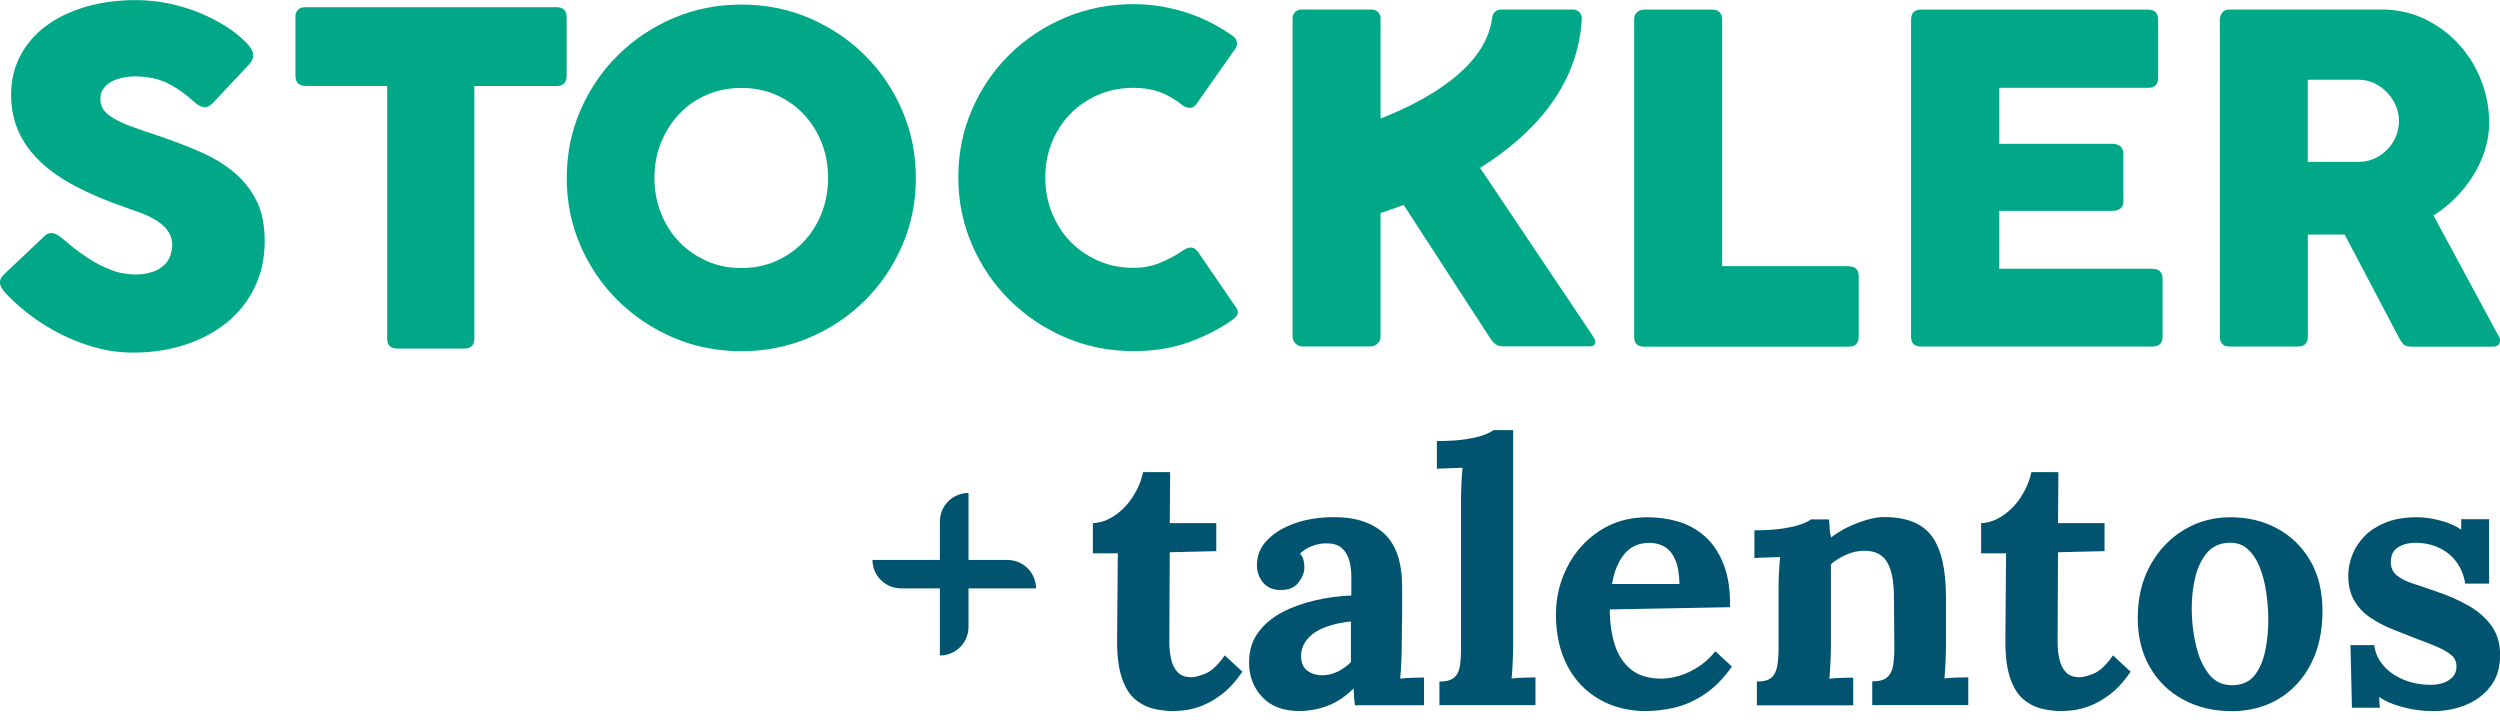
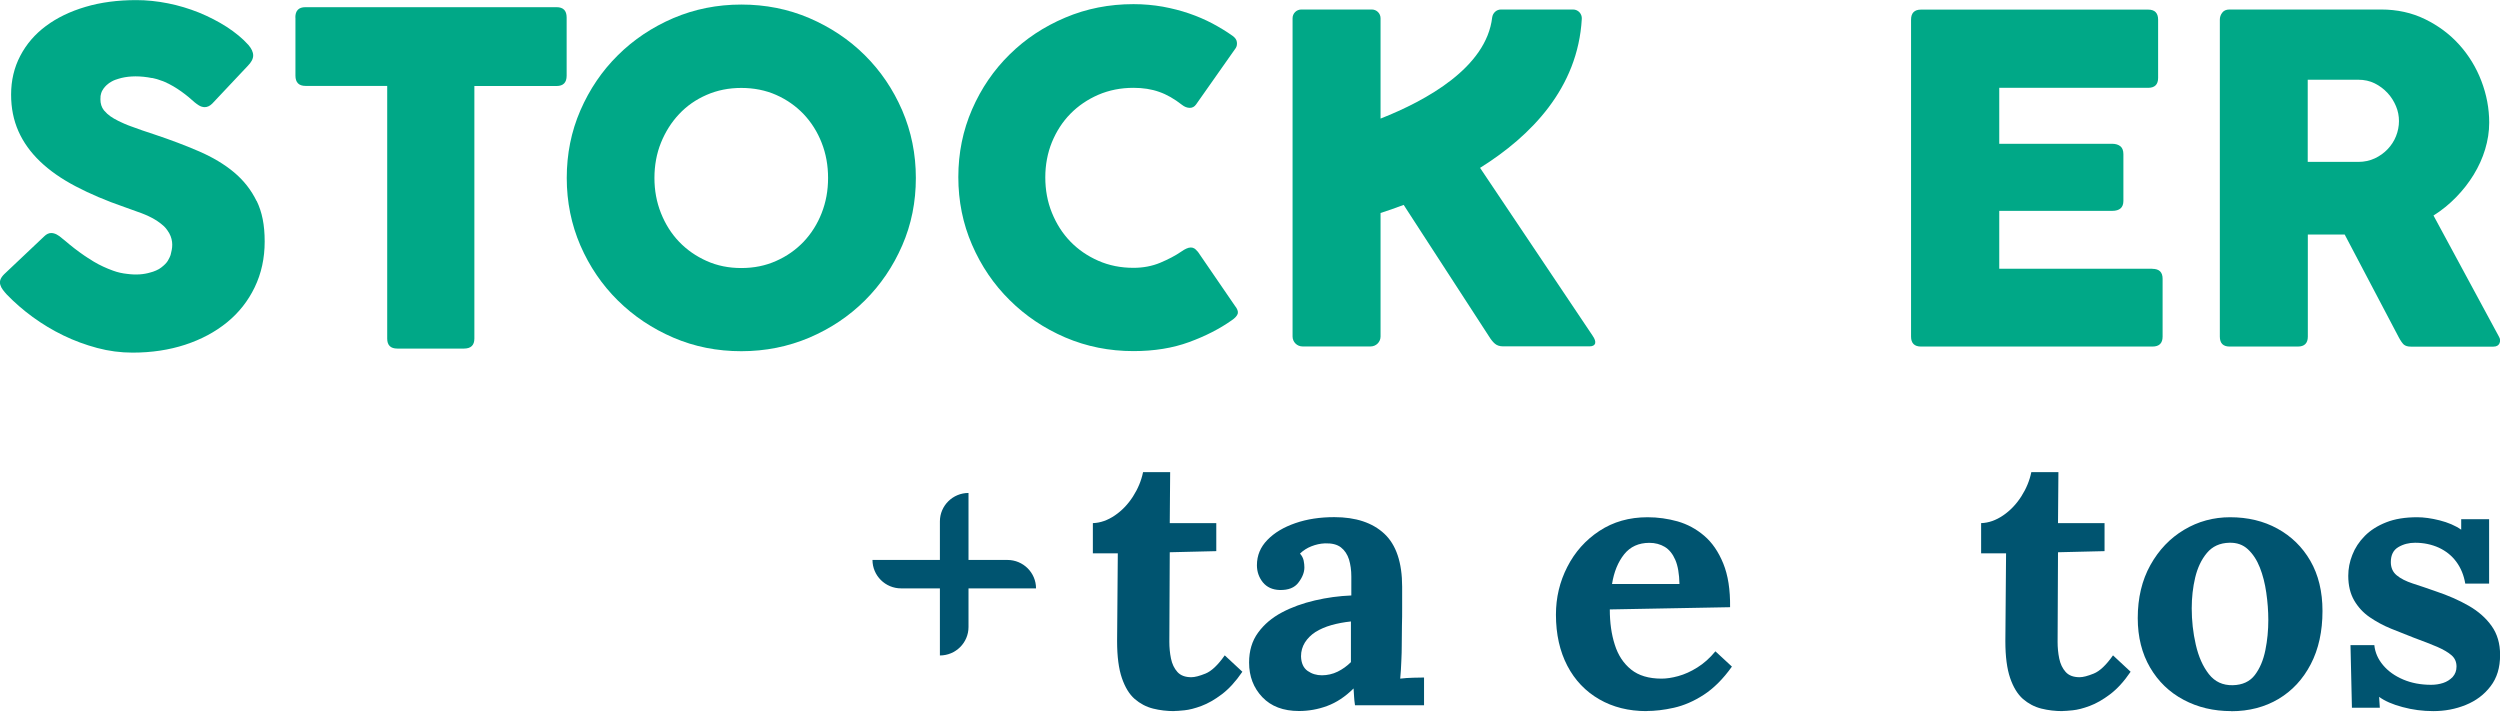
<svg xmlns="http://www.w3.org/2000/svg" width="243" height="70" viewBox="0 0 243 70" fill="none">
  <g id="selo-stockler-maistalentos">
    <g id="stockler">
      <path id="t" d="M28.707 1.701C28.707 1.033 29.034 0.698 29.687 0.698H54.098C54.751 0.698 55.078 1.033 55.078 1.701V7.357C55.078 8.025 54.751 8.36 54.098 8.36H46.109V32.908C46.109 33.557 45.773 33.881 45.1 33.881H38.616C37.963 33.881 37.636 33.557 37.636 32.908V8.35H29.697C29.044 8.35 28.717 8.015 28.717 7.347V1.701H28.707Z" fill="#00A887" />
      <path id="s" d="M24.945 19.552C24.421 18.47 23.688 17.536 22.748 16.749C21.807 15.962 20.669 15.284 19.352 14.713C18.036 14.143 16.581 13.592 14.987 13.061C14.175 12.795 13.443 12.549 12.799 12.303C12.79 12.303 12.78 12.303 12.77 12.294C12.691 12.264 12.611 12.235 12.532 12.205C12.502 12.195 12.483 12.185 12.453 12.176C12.195 12.077 11.958 11.969 11.73 11.861C11.661 11.831 11.592 11.792 11.522 11.763C11.512 11.763 11.493 11.753 11.483 11.743C10.909 11.458 10.473 11.163 10.176 10.799C10.156 10.779 10.127 10.75 10.107 10.73C9.869 10.425 9.76 10.071 9.76 9.648C9.76 9.579 9.76 9.51 9.77 9.442C9.77 9.422 9.77 9.402 9.77 9.383C9.77 9.383 9.77 9.383 9.77 9.373C9.77 9.343 9.77 9.324 9.78 9.294C9.79 9.215 9.81 9.146 9.83 9.078C9.849 8.999 9.889 8.92 9.919 8.842C9.929 8.822 9.939 8.802 9.958 8.783C9.988 8.724 10.028 8.665 10.067 8.606C10.067 8.606 10.077 8.586 10.087 8.576C10.166 8.468 10.265 8.37 10.364 8.271C10.513 8.133 10.691 8.006 10.879 7.907C10.998 7.838 11.126 7.789 11.255 7.74C11.265 7.74 11.285 7.74 11.295 7.73C11.364 7.701 11.433 7.681 11.503 7.661C12.275 7.416 13.255 7.347 14.363 7.514C14.472 7.534 14.581 7.553 14.69 7.573C14.72 7.573 14.74 7.573 14.769 7.583C14.779 7.583 14.789 7.583 14.809 7.583C14.838 7.583 14.868 7.593 14.898 7.602C14.977 7.622 15.056 7.642 15.136 7.661C15.175 7.671 15.215 7.681 15.254 7.691C15.304 7.701 15.353 7.72 15.403 7.74C15.531 7.779 15.65 7.829 15.769 7.868C15.779 7.868 15.789 7.868 15.809 7.878C15.868 7.897 15.918 7.927 15.977 7.947C17.165 8.458 18.204 9.294 18.927 9.953C19.065 10.061 19.194 10.159 19.323 10.238C19.511 10.356 19.709 10.415 19.907 10.415C20.154 10.415 20.402 10.297 20.629 10.071L24.074 6.412C24.431 6.058 24.609 5.714 24.609 5.39C24.609 5.065 24.45 4.721 24.144 4.367C23.569 3.727 22.857 3.147 22.025 2.606C21.194 2.075 20.293 1.613 19.333 1.22C18.372 0.836 17.373 0.531 16.333 0.325C15.294 0.118 14.264 0.01 13.255 0.01C11.443 0.01 9.79 0.226 8.305 0.669C6.81 1.111 5.534 1.731 4.464 2.528C3.395 3.324 2.564 4.288 1.97 5.429C1.376 6.56 1.079 7.819 1.079 9.196C1.079 10.504 1.317 11.684 1.792 12.756C2.267 13.828 2.97 14.802 3.89 15.687C4.811 16.572 5.959 17.378 7.345 18.106C8.731 18.834 10.315 19.512 12.116 20.132C12.473 20.26 12.888 20.407 13.344 20.575C14.443 20.948 15.205 21.371 15.729 21.814C15.809 21.873 15.878 21.932 15.947 22.001C16.066 22.119 16.185 22.256 16.274 22.394C16.818 23.142 16.808 23.899 16.64 24.528C16.62 24.597 16.61 24.676 16.591 24.745C16.591 24.774 16.571 24.804 16.561 24.843C16.512 24.971 16.452 25.099 16.383 25.217C16.294 25.413 16.125 25.62 15.898 25.817C15.759 25.945 15.611 26.053 15.452 26.151C15.274 26.25 15.086 26.338 14.878 26.407C14.789 26.436 14.7 26.466 14.611 26.485C13.997 26.672 13.245 26.741 12.364 26.623C11.899 26.574 11.443 26.476 10.988 26.308C10.335 26.072 9.711 25.787 9.117 25.433C9.058 25.394 8.988 25.355 8.929 25.315C8.889 25.296 8.85 25.266 8.81 25.236C8.721 25.187 8.642 25.128 8.553 25.079C8.523 25.059 8.493 25.04 8.464 25.02C8.424 24.991 8.384 24.971 8.345 24.941C8.295 24.912 8.246 24.873 8.196 24.843C7.523 24.381 6.929 23.919 6.405 23.466C6.276 23.368 6.147 23.26 6.028 23.161C5.86 23.004 5.682 22.886 5.504 22.788C5.326 22.699 5.147 22.65 4.979 22.65C4.742 22.65 4.514 22.758 4.296 22.974L0.406 26.653C0.218 26.84 0.099 27.017 0.04 27.184C-0.02 27.351 -0.02 27.518 0.03 27.685C0.079 27.853 0.158 28.01 0.277 28.167C0.396 28.325 0.525 28.482 0.663 28.63C1.416 29.407 2.247 30.134 3.178 30.813C4.108 31.491 5.098 32.091 6.157 32.603C7.206 33.114 8.305 33.517 9.444 33.822C10.582 34.127 11.73 34.275 12.888 34.275C14.73 34.275 16.432 34.019 17.996 33.508C19.56 32.996 20.916 32.269 22.065 31.334C23.213 30.4 24.114 29.259 24.757 27.921C25.401 26.584 25.727 25.109 25.727 23.476C25.727 21.843 25.47 20.604 24.945 19.522V19.552Z" fill="#00A887" />
      <path id="o" d="M84.062 5.37C82.528 3.845 80.726 2.646 78.667 1.76C76.598 0.875 74.401 0.443 72.055 0.443C69.709 0.443 67.511 0.885 65.452 1.76C63.393 2.646 61.591 3.845 60.057 5.37C58.513 6.894 57.305 8.684 56.414 10.73C55.523 12.785 55.088 14.969 55.088 17.3C55.088 19.631 55.533 21.814 56.414 23.86C57.305 25.905 58.513 27.685 60.057 29.21C61.601 30.734 63.393 31.934 65.452 32.819C67.511 33.704 69.709 34.137 72.055 34.137C74.401 34.137 76.598 33.694 78.667 32.819C80.736 31.934 82.528 30.734 84.062 29.21C85.596 27.685 86.804 25.905 87.695 23.86C88.586 21.814 89.021 19.631 89.021 17.3C89.021 14.969 88.576 12.785 87.695 10.73C86.804 8.674 85.596 6.894 84.062 5.37ZM79.865 20.712C79.449 21.775 78.865 22.699 78.113 23.496C77.361 24.282 76.469 24.912 75.44 25.364C74.411 25.827 73.282 26.053 72.055 26.053C70.827 26.053 69.709 25.827 68.679 25.364C67.65 24.902 66.759 24.282 66.006 23.496C65.254 22.709 64.67 21.784 64.244 20.712C63.819 19.64 63.611 18.509 63.611 17.3C63.611 16.09 63.819 14.929 64.244 13.877C64.67 12.825 65.254 11.89 66.006 11.094C66.749 10.297 67.64 9.678 68.679 9.225C69.709 8.773 70.837 8.547 72.055 8.547C73.272 8.547 74.421 8.773 75.44 9.225C76.46 9.678 77.351 10.297 78.113 11.094C78.865 11.89 79.449 12.815 79.865 13.877C80.281 14.929 80.489 16.07 80.489 17.3C80.489 18.529 80.281 19.65 79.865 20.712Z" fill="#00A887" />
      <path id="c" d="M116.392 24.45C116.224 24.194 116.006 24.056 115.749 24.056C115.61 24.056 115.462 24.096 115.313 24.165C115.155 24.233 114.996 24.332 114.828 24.45C114.244 24.853 113.561 25.207 112.769 25.541C111.987 25.866 111.116 26.033 110.176 26.033C108.938 26.033 107.8 25.807 106.751 25.345C105.701 24.882 104.8 24.263 104.038 23.476C103.276 22.689 102.682 21.755 102.247 20.683C101.811 19.611 101.603 18.46 101.603 17.241C101.603 16.021 101.821 14.87 102.247 13.818C102.682 12.766 103.276 11.841 104.038 11.064C104.8 10.287 105.711 9.668 106.751 9.215C107.8 8.763 108.938 8.537 110.176 8.537C111.096 8.537 111.928 8.665 112.67 8.93C113.413 9.186 114.145 9.609 114.887 10.189C115.135 10.386 115.392 10.484 115.65 10.484C115.897 10.484 116.095 10.376 116.254 10.159L120.114 4.672C120.223 4.504 120.253 4.308 120.223 4.082C120.193 3.855 120.055 3.668 119.817 3.491C119.213 3.059 118.56 2.665 117.847 2.282C117.135 1.908 116.382 1.583 115.58 1.308C114.779 1.033 113.927 0.816 113.026 0.649C112.126 0.492 111.175 0.403 110.176 0.403C107.82 0.403 105.602 0.836 103.543 1.711C101.474 2.587 99.673 3.777 98.138 5.291C96.594 6.806 95.377 8.586 94.486 10.632C93.595 12.677 93.149 14.87 93.149 17.211C93.149 19.552 93.595 21.755 94.486 23.801C95.377 25.856 96.594 27.646 98.138 29.17C99.683 30.705 101.484 31.914 103.543 32.8C105.612 33.685 107.82 34.127 110.176 34.127C112.195 34.127 113.997 33.832 115.58 33.252C117.164 32.672 118.55 31.964 119.718 31.137C120.055 30.911 120.253 30.685 120.312 30.479C120.362 30.272 120.273 30.016 120.025 29.711L116.392 24.41V24.45Z" fill="#00A887" />
-       <path id="l" d="M179.686 25.866H167.392V1.918C167.392 1.259 167.065 0.934 166.422 0.934H159.789C159.532 0.934 159.304 1.023 159.116 1.19C158.928 1.357 158.839 1.603 158.839 1.928V32.731C158.839 33.37 159.156 33.694 159.789 33.694H179.696C180.339 33.694 180.666 33.37 180.666 32.731V26.849C180.666 26.21 180.339 25.886 179.696 25.886L179.686 25.866Z" fill="#00A887" />
      <path id="e" d="M209.215 26.122H194.327V20.496H205.305C206.027 20.496 206.394 20.172 206.394 19.532V14.989C206.394 14.634 206.295 14.379 206.107 14.221C205.909 14.064 205.651 13.976 205.305 13.976H194.327V8.537H208.799C209.442 8.537 209.769 8.212 209.769 7.573V1.918C209.769 1.259 209.442 0.934 208.799 0.934H186.724C186.081 0.934 185.754 1.259 185.754 1.918V32.721C185.754 33.36 186.081 33.685 186.724 33.685H209.215C209.878 33.685 210.205 33.36 210.205 32.721V27.095C210.205 26.456 209.878 26.131 209.215 26.131V26.122Z" fill="#00A887" />
      <path id="r" d="M242.891 32.711L236.536 20.948C237.338 20.447 238.07 19.847 238.734 19.168C239.397 18.49 239.971 17.752 240.446 16.975C240.921 16.198 241.297 15.372 241.555 14.516C241.812 13.661 241.951 12.795 241.951 11.92C241.951 10.543 241.693 9.186 241.188 7.868C240.684 6.55 239.961 5.37 239.04 4.347C238.12 3.324 237.011 2.498 235.724 1.869C234.437 1.239 233.012 0.924 231.438 0.924H216.708C216.382 0.924 216.144 1.033 215.996 1.239C215.837 1.446 215.768 1.672 215.768 1.918V32.721C215.768 33.36 216.085 33.685 216.718 33.685H223.351C223.994 33.685 224.321 33.36 224.321 32.721V22.797H227.904L233.151 32.77C233.339 33.124 233.507 33.36 233.655 33.498C233.814 33.626 234.041 33.694 234.348 33.694H242.347C242.654 33.694 242.852 33.586 242.951 33.37C243.04 33.154 243.03 32.937 242.901 32.731L242.891 32.711ZM232.893 13.238C232.705 13.71 232.428 14.133 232.081 14.497C231.735 14.861 231.319 15.165 230.834 15.392C230.349 15.618 229.815 15.736 229.231 15.736H224.311V7.75H229.231C229.815 7.75 230.349 7.868 230.824 8.104C231.299 8.34 231.715 8.655 232.072 9.038C232.428 9.422 232.695 9.855 232.893 10.327C233.091 10.799 233.18 11.281 233.18 11.772C233.18 12.264 233.081 12.766 232.893 13.238Z" fill="#00A887" />
      <path id="k" d="M154.81 32.642L143.862 16.316C148.821 13.218 153.375 8.556 153.751 1.829C153.781 1.338 153.394 0.924 152.9 0.924H145.891C145.456 0.924 145.099 1.259 145.04 1.692C144.476 6.55 138.675 9.756 134.19 11.527V1.77C134.19 1.298 133.804 0.924 133.339 0.924H126.489C126.014 0.924 125.638 1.308 125.638 1.77V32.711C125.638 33.242 126.073 33.675 126.608 33.675H133.22C133.755 33.675 134.19 33.242 134.19 32.711V20.703C134.873 20.486 135.626 20.221 136.438 19.916L138.318 22.817L144.733 32.701C144.921 33.006 145.109 33.242 145.307 33.409C145.505 33.577 145.772 33.665 146.089 33.665H154.503C154.81 33.665 154.988 33.567 155.048 33.38C155.097 33.193 155.018 32.937 154.8 32.632L154.81 32.642Z" fill="#00A887" />
    </g>
    <g id="maistalentos">
      <path id="mais" d="M84.805 54.427H97.921C99.455 54.427 100.702 55.666 100.702 57.19H87.586C86.052 57.19 84.805 55.951 84.805 54.427ZM94.139 47.916V60.947C94.139 62.472 92.892 63.711 91.358 63.711V50.679C91.358 49.155 92.605 47.916 94.139 47.916Z" fill="#005470" />
      <path id="t-2" d="M114.145 69.12C113.432 69.12 112.739 69.041 112.076 68.874C111.413 68.707 110.819 68.392 110.294 67.94C109.77 67.487 109.354 66.799 109.047 65.904C108.74 65.009 108.582 63.819 108.582 62.324L108.651 53.787H106.226V50.847C106.958 50.827 107.671 50.571 108.364 50.099C109.057 49.627 109.641 49.017 110.126 48.26C110.611 47.503 110.938 46.716 111.106 45.89H113.739L113.7 50.847H118.223V53.571L113.7 53.679L113.66 62.393C113.66 62.934 113.71 63.475 113.818 64.006C113.927 64.537 114.135 64.97 114.442 65.314C114.749 65.658 115.204 65.825 115.798 65.825C116.135 65.825 116.59 65.707 117.174 65.471C117.758 65.235 118.382 64.645 119.045 63.701L120.758 65.294C120.114 66.238 119.451 66.966 118.758 67.487C118.065 68.009 117.412 68.382 116.778 68.618C116.145 68.855 115.6 68.992 115.125 69.041C114.65 69.091 114.313 69.11 114.125 69.11L114.145 69.12Z" fill="#005470" />
      <path id="a" d="M131.706 68.55C131.656 68.215 131.627 67.94 131.617 67.714C131.607 67.487 131.587 67.222 131.567 66.917C130.756 67.723 129.904 68.284 129.003 68.618C128.103 68.953 127.182 69.11 126.261 69.11C124.737 69.11 123.549 68.658 122.698 67.763C121.846 66.868 121.411 65.747 121.411 64.399C121.411 63.268 121.698 62.295 122.282 61.498C122.866 60.691 123.638 60.042 124.598 59.531C125.559 59.02 126.628 58.636 127.806 58.361C128.984 58.085 130.162 57.928 131.349 57.879V56.039C131.349 55.43 131.27 54.869 131.122 54.377C130.963 53.886 130.706 53.492 130.34 53.207C129.974 52.922 129.459 52.794 128.786 52.814C128.33 52.833 127.895 52.932 127.469 53.099C127.043 53.266 126.677 53.502 126.36 53.807C126.548 54.023 126.667 54.25 126.717 54.495C126.766 54.741 126.786 54.958 126.786 55.154C126.786 55.627 126.598 56.118 126.212 56.62C125.836 57.131 125.222 57.367 124.391 57.348C123.678 57.328 123.133 57.072 122.747 56.6C122.371 56.128 122.173 55.577 122.173 54.938C122.173 53.994 122.51 53.178 123.193 52.479C123.866 51.781 124.777 51.24 125.915 50.847C127.053 50.453 128.311 50.266 129.696 50.266C131.785 50.266 133.408 50.807 134.557 51.879C135.705 52.951 136.289 54.672 136.289 57.033V59.088C136.289 59.659 136.289 60.219 136.269 60.79C136.259 61.36 136.249 62.039 136.249 62.845C136.249 63.18 136.24 63.642 136.21 64.242C136.19 64.842 136.15 65.412 136.101 65.963C136.507 65.914 136.932 65.884 137.388 65.874C137.843 65.865 138.18 65.855 138.417 65.855V68.55H131.686H131.706ZM131.31 60.406C130.647 60.475 130.013 60.593 129.419 60.76C128.825 60.928 128.31 61.154 127.865 61.429C127.429 61.714 127.083 62.059 126.836 62.452C126.588 62.855 126.459 63.298 126.459 63.799C126.479 64.458 126.697 64.93 127.103 65.216C127.509 65.501 127.974 65.638 128.489 65.638C129.003 65.638 129.548 65.52 130.023 65.284C130.498 65.048 130.924 64.743 131.31 64.36V60.396V60.406Z" fill="#005470" />
-       <path id="l_2" d="M139.902 66.248C140.565 66.248 141.05 66.12 141.347 65.855C141.644 65.599 141.832 65.225 141.902 64.743C141.971 64.261 142.011 63.711 142.011 63.101V48.545C142.011 48.122 142.021 47.631 142.05 47.08C142.07 46.529 142.11 45.988 142.159 45.467C141.783 45.487 141.338 45.506 140.823 45.516C140.308 45.526 139.922 45.546 139.665 45.565V42.87C140.783 42.87 141.714 42.812 142.466 42.694C143.218 42.575 143.812 42.438 144.248 42.271C144.683 42.103 144.99 41.956 145.159 41.808H147.079V62.836C147.079 63.17 147.069 63.632 147.039 64.232C147.02 64.832 146.98 65.402 146.93 65.953C147.336 65.904 147.762 65.874 148.217 65.865C148.673 65.855 149.009 65.845 149.247 65.845V68.54H139.912V66.238L139.902 66.248Z" fill="#005470" />
      <path id="e_2" d="M160.037 69.12C158.304 69.12 156.77 68.736 155.444 67.969C154.117 67.202 153.078 66.12 152.345 64.714C151.613 63.308 151.237 61.655 151.237 59.737C151.237 58.085 151.603 56.541 152.345 55.095C153.078 53.66 154.117 52.489 155.463 51.604C156.81 50.719 158.364 50.276 160.146 50.276C161.145 50.276 162.115 50.414 163.066 50.679C164.016 50.955 164.877 51.417 165.649 52.076C166.422 52.735 167.035 53.63 167.501 54.771C167.966 55.912 168.184 57.318 168.164 59.02L156.473 59.236C156.473 60.514 156.631 61.655 156.958 62.668C157.275 63.681 157.809 64.488 158.542 65.078C159.274 65.668 160.264 65.963 161.502 65.963C161.977 65.963 162.521 65.884 163.125 65.717C163.729 65.55 164.353 65.275 164.976 64.881C165.61 64.488 166.194 63.967 166.738 63.308L168.342 64.793C167.491 65.993 166.57 66.907 165.6 67.537C164.63 68.166 163.66 68.579 162.7 68.795C161.739 69.012 160.848 69.11 160.047 69.11L160.037 69.12ZM156.691 56.767H163.244C163.224 55.774 163.086 54.987 162.838 54.417C162.591 53.846 162.254 53.423 161.819 53.158C161.393 52.902 160.888 52.764 160.324 52.764C159.274 52.764 158.463 53.138 157.869 53.876C157.275 54.623 156.879 55.577 156.691 56.758V56.767Z" fill="#005470" />
-       <path id="n" d="M170.767 68.55V66.248C171.43 66.248 171.906 66.12 172.193 65.855C172.48 65.599 172.658 65.225 172.747 64.743C172.826 64.261 172.876 63.711 172.876 63.101V57.151C172.876 56.728 172.886 56.246 172.915 55.715C172.935 55.184 172.975 54.663 173.024 54.141C172.648 54.161 172.203 54.181 171.688 54.191C171.173 54.2 170.787 54.22 170.53 54.24V51.545C171.618 51.545 172.549 51.486 173.311 51.368C174.073 51.25 174.667 51.112 175.113 50.945C175.558 50.778 175.855 50.63 176.024 50.483H177.766C177.815 50.788 177.835 51.014 177.835 51.151C177.835 51.289 177.835 51.427 177.855 51.555C177.865 51.683 177.904 51.919 177.984 52.243C178.459 51.87 179.003 51.525 179.627 51.23C180.24 50.935 180.864 50.699 181.478 50.522C182.092 50.345 182.636 50.257 183.121 50.257C185.309 50.257 186.853 50.876 187.774 52.115C188.684 53.355 189.15 55.341 189.15 58.085V62.826C189.15 63.16 189.14 63.622 189.11 64.222C189.09 64.822 189.051 65.392 189.001 65.943C189.407 65.894 189.833 65.865 190.288 65.855C190.743 65.845 191.08 65.835 191.317 65.835V68.53H181.983V66.228C182.646 66.228 183.131 66.101 183.428 65.835C183.725 65.579 183.913 65.206 184.002 64.724C184.081 64.242 184.131 63.691 184.131 63.081L184.091 58.056C184.091 56.521 183.873 55.381 183.428 54.643C182.992 53.895 182.25 53.532 181.201 53.532C180.607 53.532 180.023 53.66 179.439 53.925C178.855 54.181 178.36 54.495 177.964 54.849V62.855C177.964 63.19 177.954 63.652 177.924 64.252C177.904 64.852 177.865 65.422 177.815 65.973C178.191 65.924 178.617 65.894 179.082 65.884C179.548 65.874 179.894 65.865 180.132 65.865V68.559H170.797L170.767 68.55Z" fill="#005470" />
      <path id="t_2" d="M200.484 69.12C199.771 69.12 199.078 69.041 198.415 68.874C197.752 68.707 197.158 68.392 196.633 67.94C196.109 67.478 195.693 66.799 195.386 65.904C195.079 65.009 194.921 63.819 194.921 62.324L194.99 53.787H192.565V50.847C193.297 50.827 194.01 50.571 194.703 50.099C195.396 49.627 195.98 49.017 196.465 48.26C196.95 47.503 197.277 46.716 197.445 45.89H200.078L200.038 50.847H204.562V53.571L200.038 53.679L199.999 62.393C199.999 62.934 200.048 63.475 200.157 64.006C200.266 64.537 200.474 64.97 200.781 65.314C201.088 65.658 201.543 65.825 202.137 65.825C202.474 65.825 202.929 65.707 203.513 65.471C204.097 65.235 204.721 64.645 205.384 63.701L207.096 65.294C206.453 66.238 205.79 66.966 205.097 67.487C204.404 68.009 203.751 68.382 203.117 68.618C202.484 68.855 201.939 68.992 201.464 69.041C200.989 69.091 200.652 69.11 200.464 69.11L200.484 69.12Z" fill="#005470" />
      <path id="o_2" d="M216.877 69.12C215.164 69.12 213.62 68.756 212.244 68.019C210.868 67.291 209.779 66.238 208.987 64.881C208.195 63.524 207.789 61.921 207.789 60.082C207.789 58.124 208.195 56.403 209.017 54.928C209.838 53.453 210.927 52.312 212.293 51.496C213.659 50.679 215.154 50.276 216.768 50.276C218.48 50.276 220.015 50.64 221.361 51.378C222.707 52.115 223.786 53.158 224.568 54.515C225.35 55.872 225.746 57.495 225.746 59.383C225.746 61.37 225.37 63.091 224.608 64.557C223.845 66.022 222.806 67.143 221.47 67.94C220.143 68.727 218.609 69.13 216.877 69.13V69.12ZM217.015 66.602C217.966 66.583 218.688 66.248 219.173 65.609C219.658 64.97 219.995 64.173 220.193 63.199C220.391 62.226 220.48 61.252 220.48 60.259C220.48 59.383 220.411 58.498 220.282 57.603C220.153 56.708 219.945 55.892 219.658 55.164C219.371 54.436 218.985 53.846 218.5 53.394C218.015 52.941 217.411 52.735 216.698 52.755C215.768 52.774 215.045 53.109 214.511 53.748C213.976 54.387 213.6 55.184 213.372 56.138C213.145 57.092 213.036 58.095 213.036 59.128C213.036 60.328 213.165 61.508 213.432 62.668C213.699 63.829 214.115 64.773 214.699 65.52C215.283 66.268 216.055 66.622 217.035 66.602H217.015Z" fill="#005470" />
      <path id="s_2" d="M236.516 69.12C235.497 69.12 234.497 68.992 233.527 68.727C232.557 68.471 231.794 68.136 231.25 67.733L231.319 68.795H228.607L228.468 62.708H230.785C230.854 63.416 231.141 64.065 231.636 64.655C232.131 65.245 232.784 65.707 233.596 66.052C234.408 66.396 235.309 66.563 236.308 66.563C236.714 66.563 237.1 66.504 237.466 66.386C237.833 66.268 238.14 66.071 238.397 65.806C238.644 65.53 238.773 65.196 238.773 64.793C238.773 64.34 238.615 63.976 238.288 63.691C237.961 63.406 237.506 63.14 236.902 62.875C236.298 62.619 235.546 62.324 234.635 61.99C233.903 61.705 233.16 61.409 232.408 61.105C231.656 60.8 230.973 60.426 230.339 59.993C229.706 59.56 229.201 59.01 228.825 58.361C228.449 57.712 228.251 56.915 228.251 55.971C228.251 55.282 228.379 54.604 228.647 53.935C228.904 53.266 229.31 52.647 229.854 52.096C230.399 51.545 231.092 51.102 231.943 50.768C232.784 50.434 233.794 50.276 234.952 50.276C235.596 50.276 236.328 50.375 237.14 50.581C237.952 50.788 238.654 51.083 239.229 51.486V50.463H241.941V56.728H239.624C239.486 55.902 239.189 55.194 238.753 54.604C238.318 54.014 237.754 53.561 237.061 53.237C236.368 52.922 235.596 52.755 234.744 52.755C234.15 52.755 233.606 52.892 233.121 53.178C232.636 53.463 232.388 53.945 232.388 54.633C232.388 55.174 232.576 55.607 232.962 55.922C233.339 56.236 233.863 56.502 234.526 56.718C235.19 56.934 235.932 57.18 236.734 57.466C237.942 57.869 239.021 58.341 239.961 58.882C240.901 59.423 241.644 60.082 242.188 60.849C242.733 61.616 243.01 62.55 243.01 63.662C243.01 64.891 242.703 65.904 242.079 66.71C241.466 67.517 240.664 68.117 239.674 68.52C238.684 68.923 237.635 69.12 236.516 69.12Z" fill="#005470" />
    </g>
  </g>
</svg>